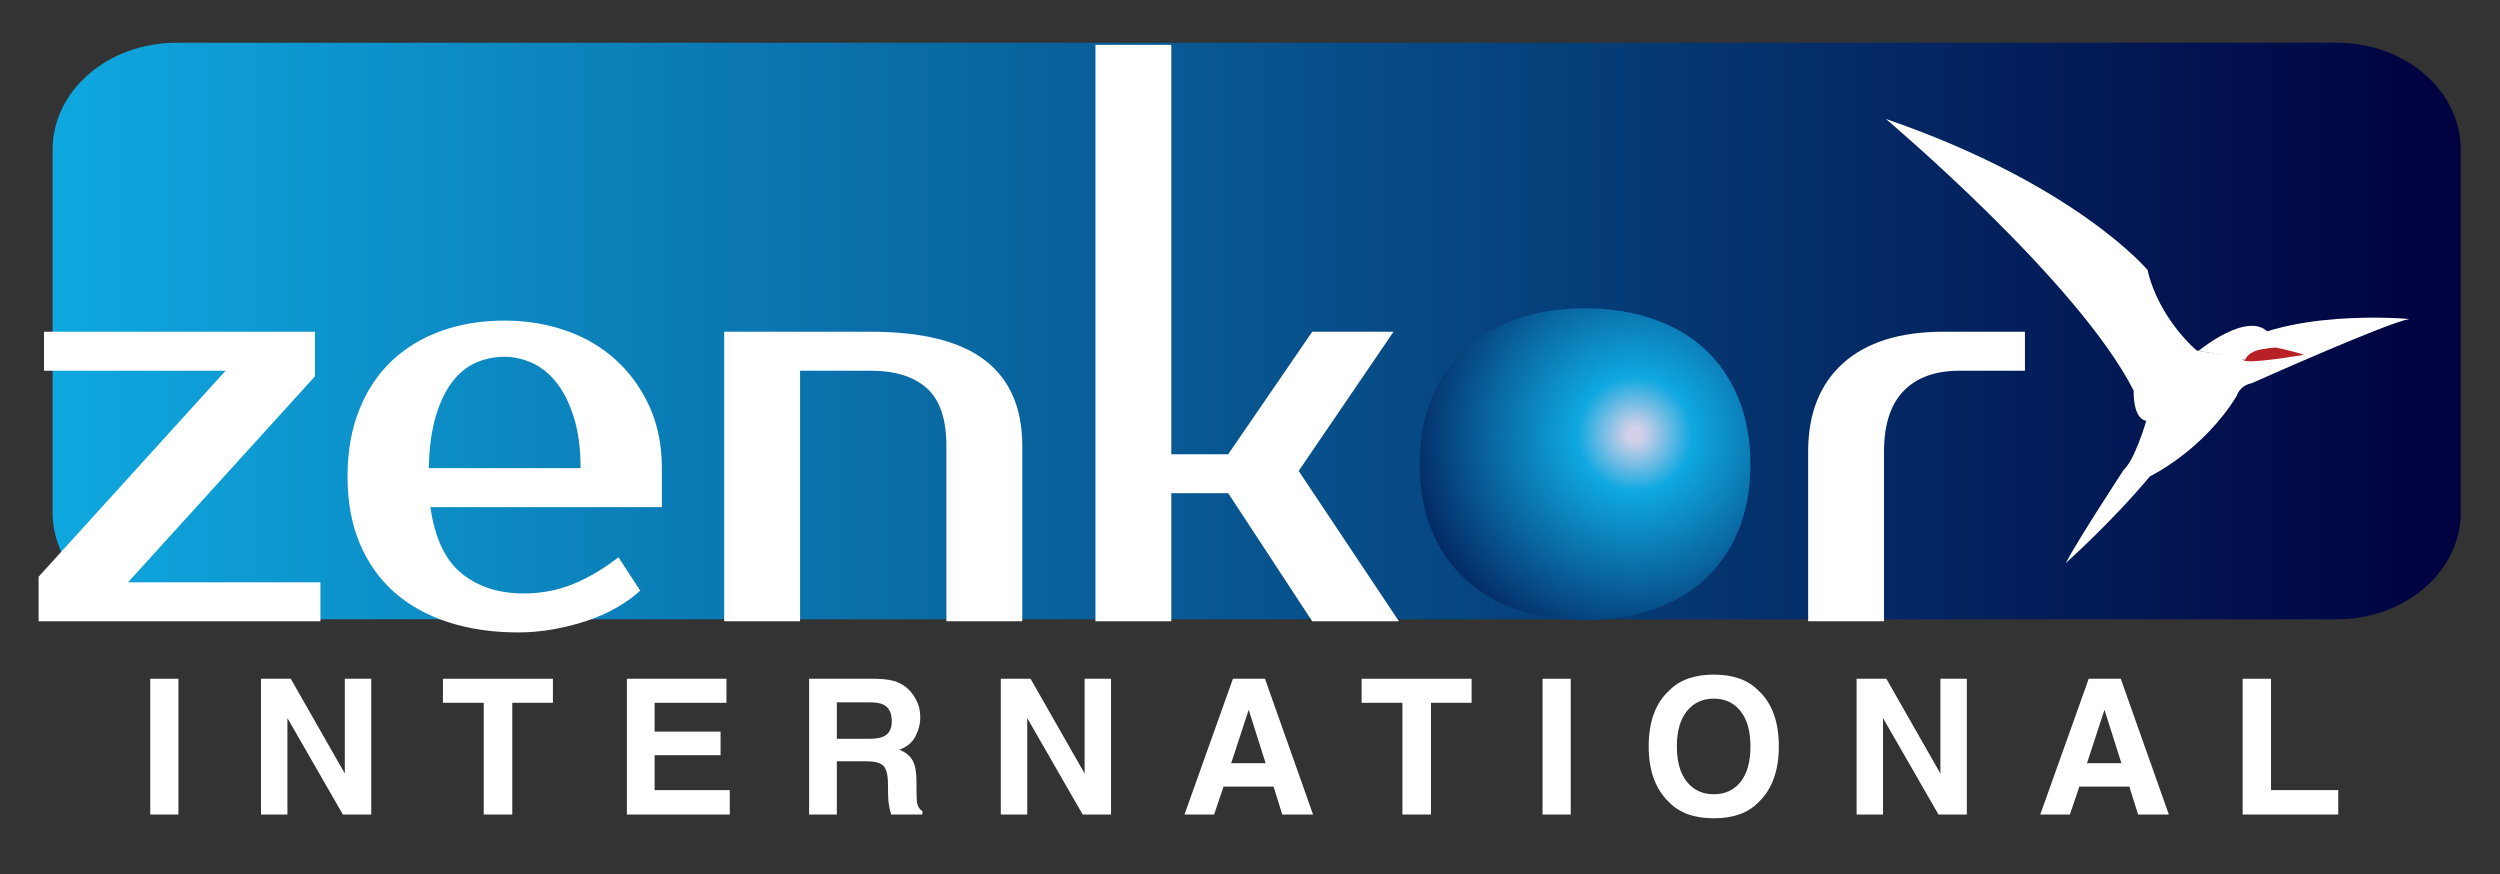
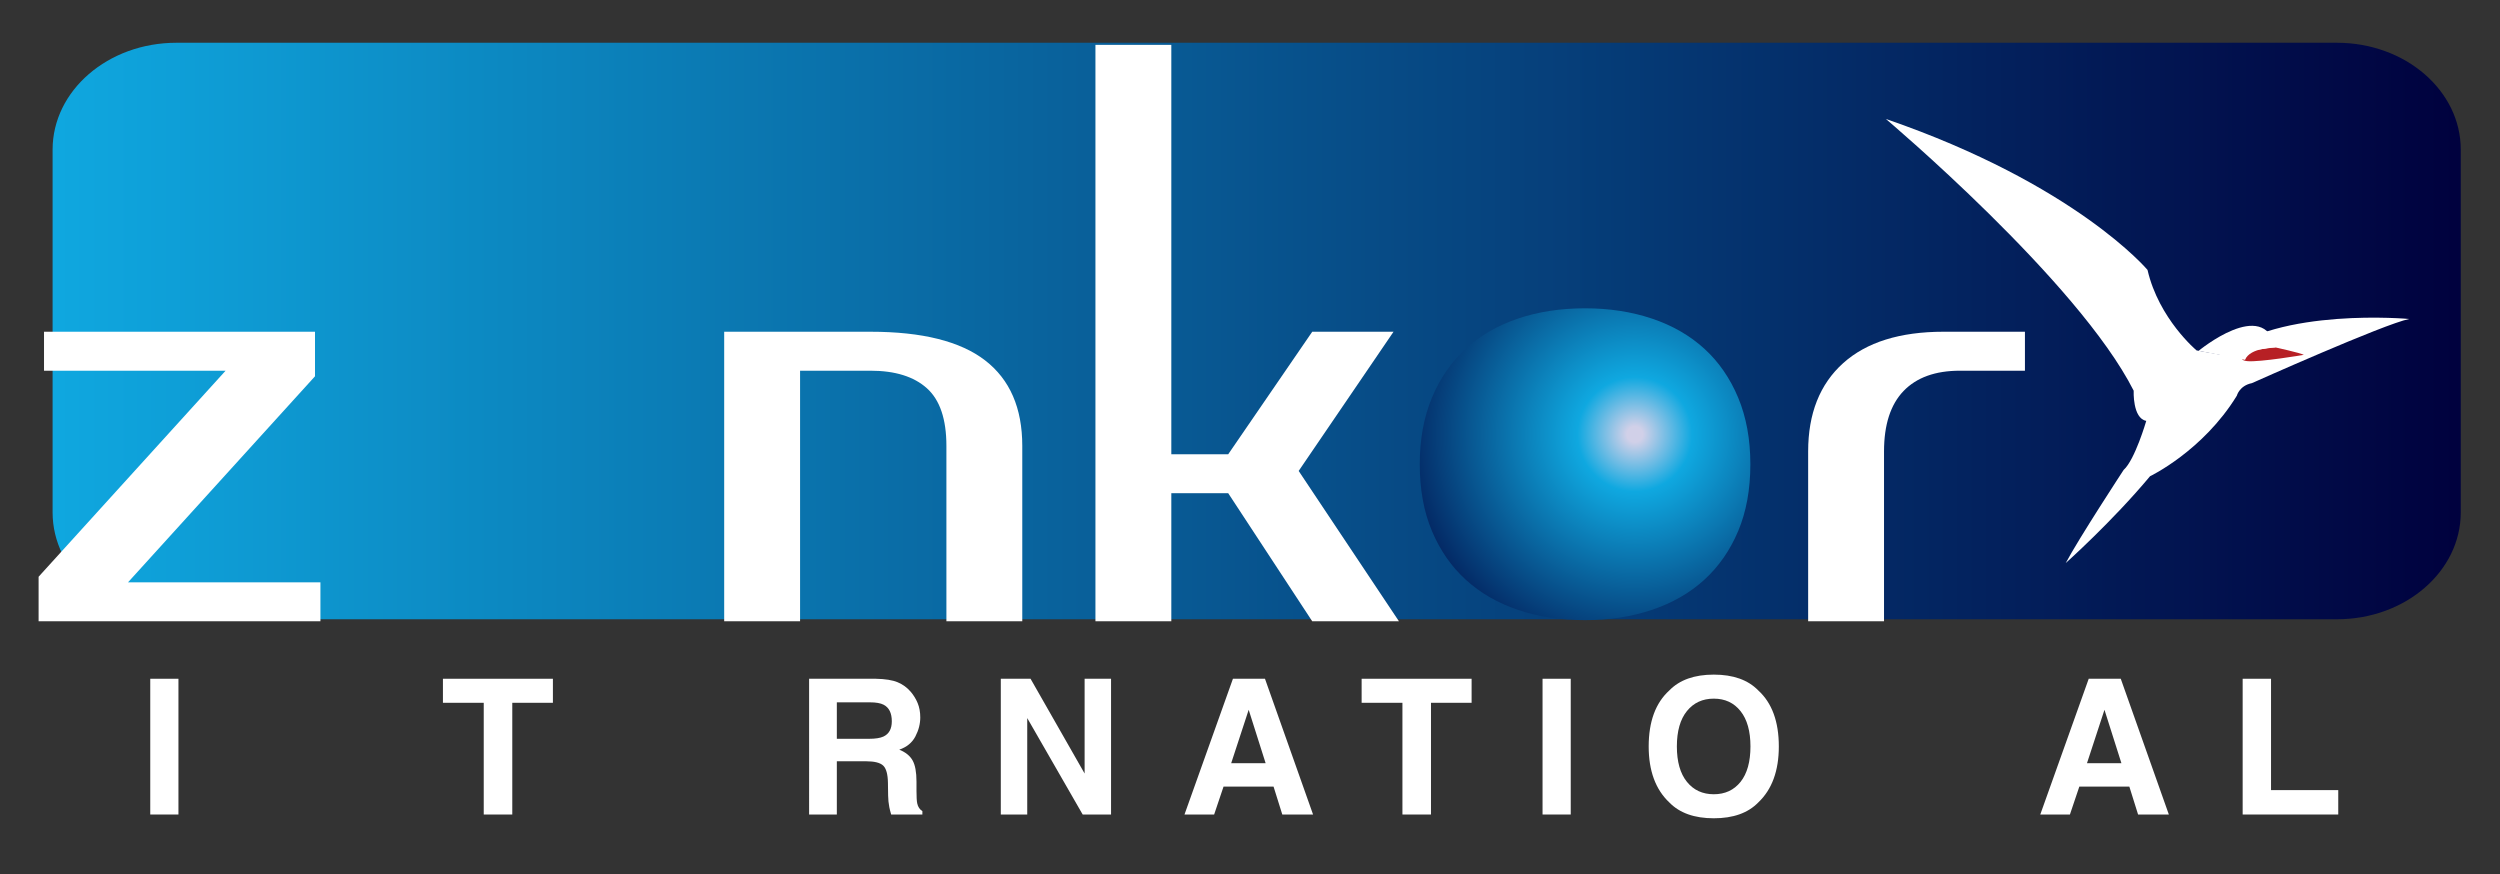
<svg xmlns="http://www.w3.org/2000/svg" xmlns:ns1="http://sodipodi.sourceforge.net/DTD/sodipodi-0.dtd" xmlns:ns2="http://www.inkscape.org/namespaces/inkscape" version="1.1" id="svg2" width="491.339" height="171.848" viewBox="0 0 491.339 171.848" ns1:docname="ZenkorInternational-w.ai">
  <rect x="0" y="0" width="491.339" height="171.848" fill="#333333" stroke="none" />
  <defs id="defs6">
    <linearGradient x1="0" y1="0" x2="1" y2="0" gradientUnits="userSpaceOnUse" gradientTransform="matrix(355.059,0,0,-355.059,7.754,80.114)" spreadMethod="pad" id="linearGradient26">
      <stop style="stop-opacity:1;stop-color:#0fa8e0" offset="0" id="stop22" />
      <stop style="stop-opacity:1;stop-color:#00003d" offset="1" id="stop24" />
    </linearGradient>
    <clipPath clipPathUnits="userSpaceOnUse" id="clipPath36">
      <path d="M 0,128.886 H 368.504 V 0 H 0 Z" id="path34" />
    </clipPath>
    <radialGradient fx="0" fy="0" cx="0" cy="0" r="1" gradientUnits="userSpaceOnUse" gradientTransform="matrix(-28.777,-29.805,-29.805,28.777,241.046,64.879)" spreadMethod="pad" id="radialGradient74">
      <stop style="stop-opacity:1;stop-color:#d1d0e8" offset="0" id="stop66" />
      <stop style="stop-opacity:1;stop-color:#d1d0e8" offset="0.028" id="stop68" />
      <stop style="stop-opacity:1;stop-color:#0fa8e0" offset="0.204" id="stop70" />
      <stop style="stop-opacity:1;stop-color:#00003d" offset="1" id="stop72" />
    </radialGradient>
    <clipPath clipPathUnits="userSpaceOnUse" id="clipPath84">
      <path d="M 0,128.886 H 368.504 V 0 H 0 Z" id="path82" />
    </clipPath>
  </defs>
  <ns1:namedview id="namedview4" pagecolor="#ffffff" bordercolor="#000000" borderopacity="0.25" ns2:showpageshadow="2" ns2:pageopacity="0.0" ns2:pagecheckerboard="0" ns2:deskcolor="#d1d1d1" />
  <g id="g8" ns2:groupmode="layer" ns2:label="ZenkorInternational-w" transform="matrix(1.333,0,0,-1.333,0,171.848)">
    <g id="g10">
      <g id="g12">
        <g id="g18">
          <g id="g20">
            <path d="m 26.006,122.614 c -10.079,0 -18.252,-7.056 -18.252,-15.762 v 0 -53.475 c 0,-8.705 8.173,-15.762 18.252,-15.762 v 0 h 318.555 c 10.08,0 18.251,7.057 18.251,15.762 v 0 53.475 c 0,8.706 -8.171,15.762 -18.251,15.762 v 0 z" style="fill:url(#linearGradient26);stroke:none" id="path28" />
          </g>
        </g>
      </g>
    </g>
    <g id="g30">
      <g id="g32" clip-path="url(#clipPath36)">
        <g id="g38" transform="translate(47.243,43.063)">
          <path d="m 0,0 v -5.746 h -41.552 v 6.567 l 27.569,30.377 h -26.771 v 5.747 H -0.799 V 30.376 L -28.367,0 Z" style="fill:#ffffff;fill-opacity:1;fill-rule:nonzero;stroke:none" id="path40" />
        </g>
        <g id="g42" transform="translate(74.411,76.313)">
-           <path d="m 0,0 c -1.545,0 -2.984,-0.301 -4.315,-0.902 -1.332,-0.604 -2.49,-1.561 -3.476,-2.875 -0.986,-1.313 -1.785,-3.01 -2.398,-5.089 -0.611,-2.08 -0.946,-4.598 -0.998,-7.554 h 22.374 c 0,2.845 -0.319,5.308 -0.959,7.389 -0.638,2.08 -1.478,3.79 -2.517,5.132 -1.039,1.34 -2.237,2.326 -3.595,2.955 C 2.758,-0.315 1.385,0 0,0 m 2.797,-34.893 c 2.611,0 5.047,0.465 7.311,1.397 2.264,0.929 4.488,2.243 6.672,3.94 l 3.198,-4.926 c -1.013,-0.932 -2.198,-1.779 -3.556,-2.546 -1.358,-0.766 -2.824,-1.409 -4.396,-1.928 -1.572,-0.52 -3.21,-0.931 -4.914,-1.232 -1.704,-0.299 -3.41,-0.451 -5.114,-0.451 -3.784,0 -7.231,0.507 -10.347,1.519 -3.117,1.011 -5.768,2.49 -7.952,4.432 -2.185,1.942 -3.876,4.339 -5.074,7.184 -1.198,2.846 -1.797,6.13 -1.797,9.852 0,3.667 0.572,6.937 1.717,9.813 1.146,2.872 2.743,5.28 4.795,7.223 2.051,1.942 4.487,3.421 7.311,4.434 2.824,1.012 5.939,1.519 9.349,1.519 3.198,0 6.206,-0.494 9.03,-1.478 2.823,-0.985 5.274,-2.421 7.351,-4.309 2.078,-1.89 3.73,-4.176 4.955,-6.856 1.225,-2.683 1.837,-5.721 1.837,-9.114 v -5.747 h -34.121 c 0.64,-4.544 2.171,-7.8 4.595,-9.769 2.424,-1.971 5.474,-2.957 9.15,-2.957" style="fill:#ffffff;fill-opacity:1;fill-rule:nonzero;stroke:none" id="path44" />
-         </g>
+           </g>
        <g id="g46" transform="translate(150.723,37.316)">
          <path d="m 0,0 h -11.187 v 25.861 c 0,3.942 -0.958,6.774 -2.876,8.497 -1.918,1.724 -4.688,2.587 -8.31,2.587 H -32.761 V 0 H -43.95 v 42.691 h 21.577 c 7.616,0 13.25,-1.409 16.899,-4.229 C -1.826,35.644 0,31.444 0,25.861 Z" style="fill:#ffffff;fill-opacity:1;fill-rule:nonzero;stroke:none" id="path48" />
        </g>
        <g id="g50" transform="translate(181.087,56.198)">
          <path d="M 0,0 H -8.389 V -18.882 H -19.577 V 66.103 H -8.389 V 5.748 H 0 L 12.387,23.809 H 24.374 L 10.388,3.285 25.172,-18.882 H 12.387 Z" style="fill:#ffffff;fill-opacity:1;fill-rule:nonzero;stroke:none" id="path52" />
        </g>
      </g>
    </g>
    <g id="g54">
      <g id="g56">
        <g id="g62">
          <g id="g64">
            <path d="m 223.792,81.943 c -2.983,-1.012 -5.543,-2.491 -7.671,-4.433 v 0 c -2.133,-1.944 -3.797,-4.351 -4.995,-7.224 v 0 c -1.199,-2.875 -1.799,-6.145 -1.799,-9.812 v 0 c 0,-3.722 0.6,-7.007 1.799,-9.853 v 0 c 1.198,-2.844 2.862,-5.241 4.995,-7.183 v 0 c 2.128,-1.943 4.688,-3.421 7.671,-4.433 v 0 c 2.983,-1.012 6.284,-1.519 9.908,-1.519 v 0 c 3.57,0 6.857,0.507 9.869,1.519 v 0 c 3.008,1.012 5.579,2.49 7.711,4.433 v 0 c 2.131,1.942 3.796,4.339 4.995,7.183 v 0 c 1.198,2.846 1.795,6.131 1.795,9.853 v 0 c 0,3.667 -0.597,6.937 -1.795,9.812 v 0 c -1.199,2.873 -2.864,5.28 -4.995,7.224 v 0 c -2.132,1.942 -4.703,3.421 -7.711,4.433 v 0 c -3.012,1.012 -6.299,1.519 -9.869,1.519 v 0 c -3.624,0 -6.925,-0.507 -9.908,-1.519" style="fill:url(#radialGradient74);stroke:none" id="path76" />
          </g>
        </g>
      </g>
    </g>
    <g id="g78">
      <g id="g80" clip-path="url(#clipPath84)">
        <g id="g86" transform="translate(298.554,74.261)">
          <path d="m 0,0 h -9.588 c -3.623,0 -6.393,-1 -8.312,-2.996 -1.917,-1.999 -2.877,-4.968 -2.877,-8.909 v -25.04 h -11.186 v 25.04 c 0,5.582 1.719,9.921 5.153,13.013 3.437,3.092 8.377,4.639 14.825,4.639 L 0,5.747 Z" style="fill:#ffffff;fill-opacity:1;fill-rule:nonzero;stroke:none" id="path88" />
        </g>
        <g id="g90" transform="translate(323.861,77.251)">
          <path d="m 0,0 c 0,0 -5.564,4.638 -7.234,11.872 0,0 -10.571,12.613 -38.58,22.258 0,0 28.377,-23.927 36.539,-40.065 0,0 -0.184,-4.08 1.856,-4.45 0,0 -1.67,-5.749 -3.338,-7.235 0,0 -6.68,-10.202 -8.533,-13.726 0,0 6.862,6.121 12.427,12.798 0,0 7.79,3.71 12.796,11.871 0,0 0.373,1.486 2.228,1.856 0,0 19.475,8.717 23.185,9.459 0,0 -19.197,1.76 -27.728,-5.287 z" style="fill:#ffffff;fill-opacity:1;fill-rule:nonzero;stroke:none" id="path92" />
        </g>
        <g id="g94" transform="translate(335.408,77.713)">
          <path d="m 0,0 c 0,0 3.802,-0.834 4.265,-1.113 0,0 -6.492,-1.112 -8.346,-0.927 -1.855,0.187 0.09,1.484 0.09,1.484 z" style="fill:#b72025;fill-opacity:1;fill-rule:nonzero;stroke:none" id="path96" />
        </g>
        <g id="g98" transform="translate(324.162,77.194)">
          <path d="m 0,0 c 0,0 9.634,7.964 11.338,0.486 0,0 -3.755,0.036 -4.497,-1.82 z" style="fill:#ffffff;fill-opacity:1;fill-rule:nonzero;stroke:none" id="path100" />
        </g>
        <path d="M 22.154,28.844 H 26.31 V 8.828 h -4.156 z" style="fill:#ffffff;fill-opacity:1;fill-rule:nonzero;stroke:none" id="path102" />
        <g id="g104" transform="translate(54.735,8.828)">
-           <path d="m 0,0 h -4.183 l -8.174,14.218 V 0 h -3.897 v 20.016 h 4.386 L -3.897,6.043 V 20.016 H 0 Z" style="fill:#ffffff;fill-opacity:1;fill-rule:nonzero;stroke:none" id="path106" />
-         </g>
+           </g>
        <g id="g108" transform="translate(81.519,28.844)">
          <path d="m 0,0 v -3.544 h -5.989 v -16.472 h -4.209 v 16.472 h -6.016 V 0 Z" style="fill:#ffffff;fill-opacity:1;fill-rule:nonzero;stroke:none" id="path110" />
        </g>
        <g id="g112" transform="translate(106.239,17.573)">
-           <path d="M 0,0 H -9.723 V -5.147 H 1.358 V -8.745 H -13.81 V 11.27 H 0.869 V 7.726 H -9.723 v -4.25 l 9.723,0 z" style="fill:#ffffff;fill-opacity:1;fill-rule:nonzero;stroke:none" id="path114" />
-         </g>
+           </g>
        <g id="g116" transform="translate(130.238,20.316)">
          <path d="m 0,0 c 0.832,0.38 1.249,1.131 1.249,2.254 0,1.213 -0.403,2.028 -1.208,2.444 -0.453,0.236 -1.132,0.353 -2.038,0.353 h -4.86 v -5.377 h 4.739 c 0.94,0 1.647,0.109 2.118,0.326 m -2.539,-3.639 h -4.318 v -7.849 h -4.088 V 8.528 h 9.818 C 0.276,8.501 1.355,8.329 2.112,8.011 2.867,7.695 3.508,7.229 4.033,6.613 4.467,6.106 4.811,5.544 5.064,4.93 5.318,4.314 5.445,3.612 5.445,2.824 5.445,1.874 5.205,0.939 4.725,0.02 4.245,-0.899 3.453,-1.548 2.349,-1.928 3.272,-2.299 3.927,-2.827 4.311,-3.51 4.696,-4.193 4.888,-5.238 4.888,-6.64 v -1.344 c 0,-0.915 0.036,-1.535 0.108,-1.86 0.109,-0.517 0.363,-0.897 0.761,-1.141 v -0.503 H 1.154 c -0.127,0.444 -0.218,0.801 -0.271,1.073 -0.109,0.561 -0.168,1.136 -0.177,1.725 l -0.027,1.859 c -0.018,1.277 -0.252,2.128 -0.699,2.554 -0.448,0.425 -1.289,0.638 -2.519,0.638" style="fill:#ffffff;fill-opacity:1;fill-rule:nonzero;stroke:none" id="path118" />
        </g>
        <g id="g120" transform="translate(163.811,8.828)">
          <path d="m 0,0 h -4.183 l -8.174,14.218 V 0 h -3.897 v 20.016 h 4.386 L -3.897,6.043 V 20.016 H 0 Z" style="fill:#ffffff;fill-opacity:1;fill-rule:nonzero;stroke:none" id="path122" />
        </g>
        <g id="g124" transform="translate(186.603,16.391)">
          <path d="M 0,0 -2.499,7.876 -5.079,0 Z m 1.168,-3.449 h -7.374 l -1.386,-4.115 h -4.372 l 7.143,20.016 h 4.725 L 6.993,-7.564 H 2.457 Z" style="fill:#ffffff;fill-opacity:1;fill-rule:nonzero;stroke:none" id="path126" />
        </g>
        <g id="g128" transform="translate(216.971,28.844)">
          <path d="m 0,0 v -3.544 h -5.989 v -16.472 h -4.209 v 16.472 h -6.016 V 0 Z" style="fill:#ffffff;fill-opacity:1;fill-rule:nonzero;stroke:none" id="path130" />
        </g>
        <path d="m 227.431,28.844 h 4.156 V 8.828 h -4.156 z" style="fill:#ffffff;fill-opacity:1;fill-rule:nonzero;stroke:none" id="path132" />
        <g id="g134" transform="translate(256.632,13.649)">
          <path d="m 0,0 c 0.969,1.222 1.453,2.96 1.453,5.214 0,2.245 -0.486,3.981 -1.461,5.207 -0.973,1.227 -2.287,1.841 -3.943,1.841 -1.658,0 -2.98,-0.612 -3.966,-1.833 -0.987,-1.223 -1.48,-2.961 -1.48,-5.215 0,-2.254 0.493,-3.992 1.48,-5.214 0.986,-1.223 2.308,-1.834 3.966,-1.834 1.656,0 2.973,0.611 3.951,1.834 m -3.951,-5.377 c -2.861,0 -5.047,0.778 -6.56,2.335 -2.027,1.91 -3.041,4.662 -3.041,8.256 0,3.666 1.014,6.418 3.041,8.257 1.513,1.556 3.699,2.334 6.56,2.334 2.86,0 5.046,-0.778 6.558,-2.334 C 4.625,11.632 5.635,8.88 5.635,5.214 5.635,1.62 4.625,-1.132 2.607,-3.042 1.095,-4.599 -1.091,-5.377 -3.951,-5.377" style="fill:#ffffff;fill-opacity:1;fill-rule:nonzero;stroke:none" id="path136" />
        </g>
        <g id="g138" transform="translate(289.988,8.828)">
-           <path d="m 0,0 h -4.183 l -8.174,14.218 V 0 h -3.897 v 20.016 h 4.386 L -3.897,6.043 V 20.016 H 0 Z" style="fill:#ffffff;fill-opacity:1;fill-rule:nonzero;stroke:none" id="path140" />
-         </g>
+           </g>
        <g id="g142" transform="translate(312.779,16.391)">
          <path d="M 0,0 -2.499,7.876 -5.079,0 Z m 1.168,-3.449 h -7.374 l -1.386,-4.115 h -4.372 l 7.143,20.016 h 4.725 L 6.993,-7.564 H 2.457 Z" style="fill:#ffffff;fill-opacity:1;fill-rule:nonzero;stroke:none" id="path144" />
        </g>
        <g id="g146" transform="translate(330.654,28.844)">
          <path d="m 0,0 h 4.183 v -16.418 h 9.912 v -3.598 H 0 Z" style="fill:#ffffff;fill-opacity:1;fill-rule:nonzero;stroke:none" id="path148" />
        </g>
      </g>
    </g>
  </g>
</svg>